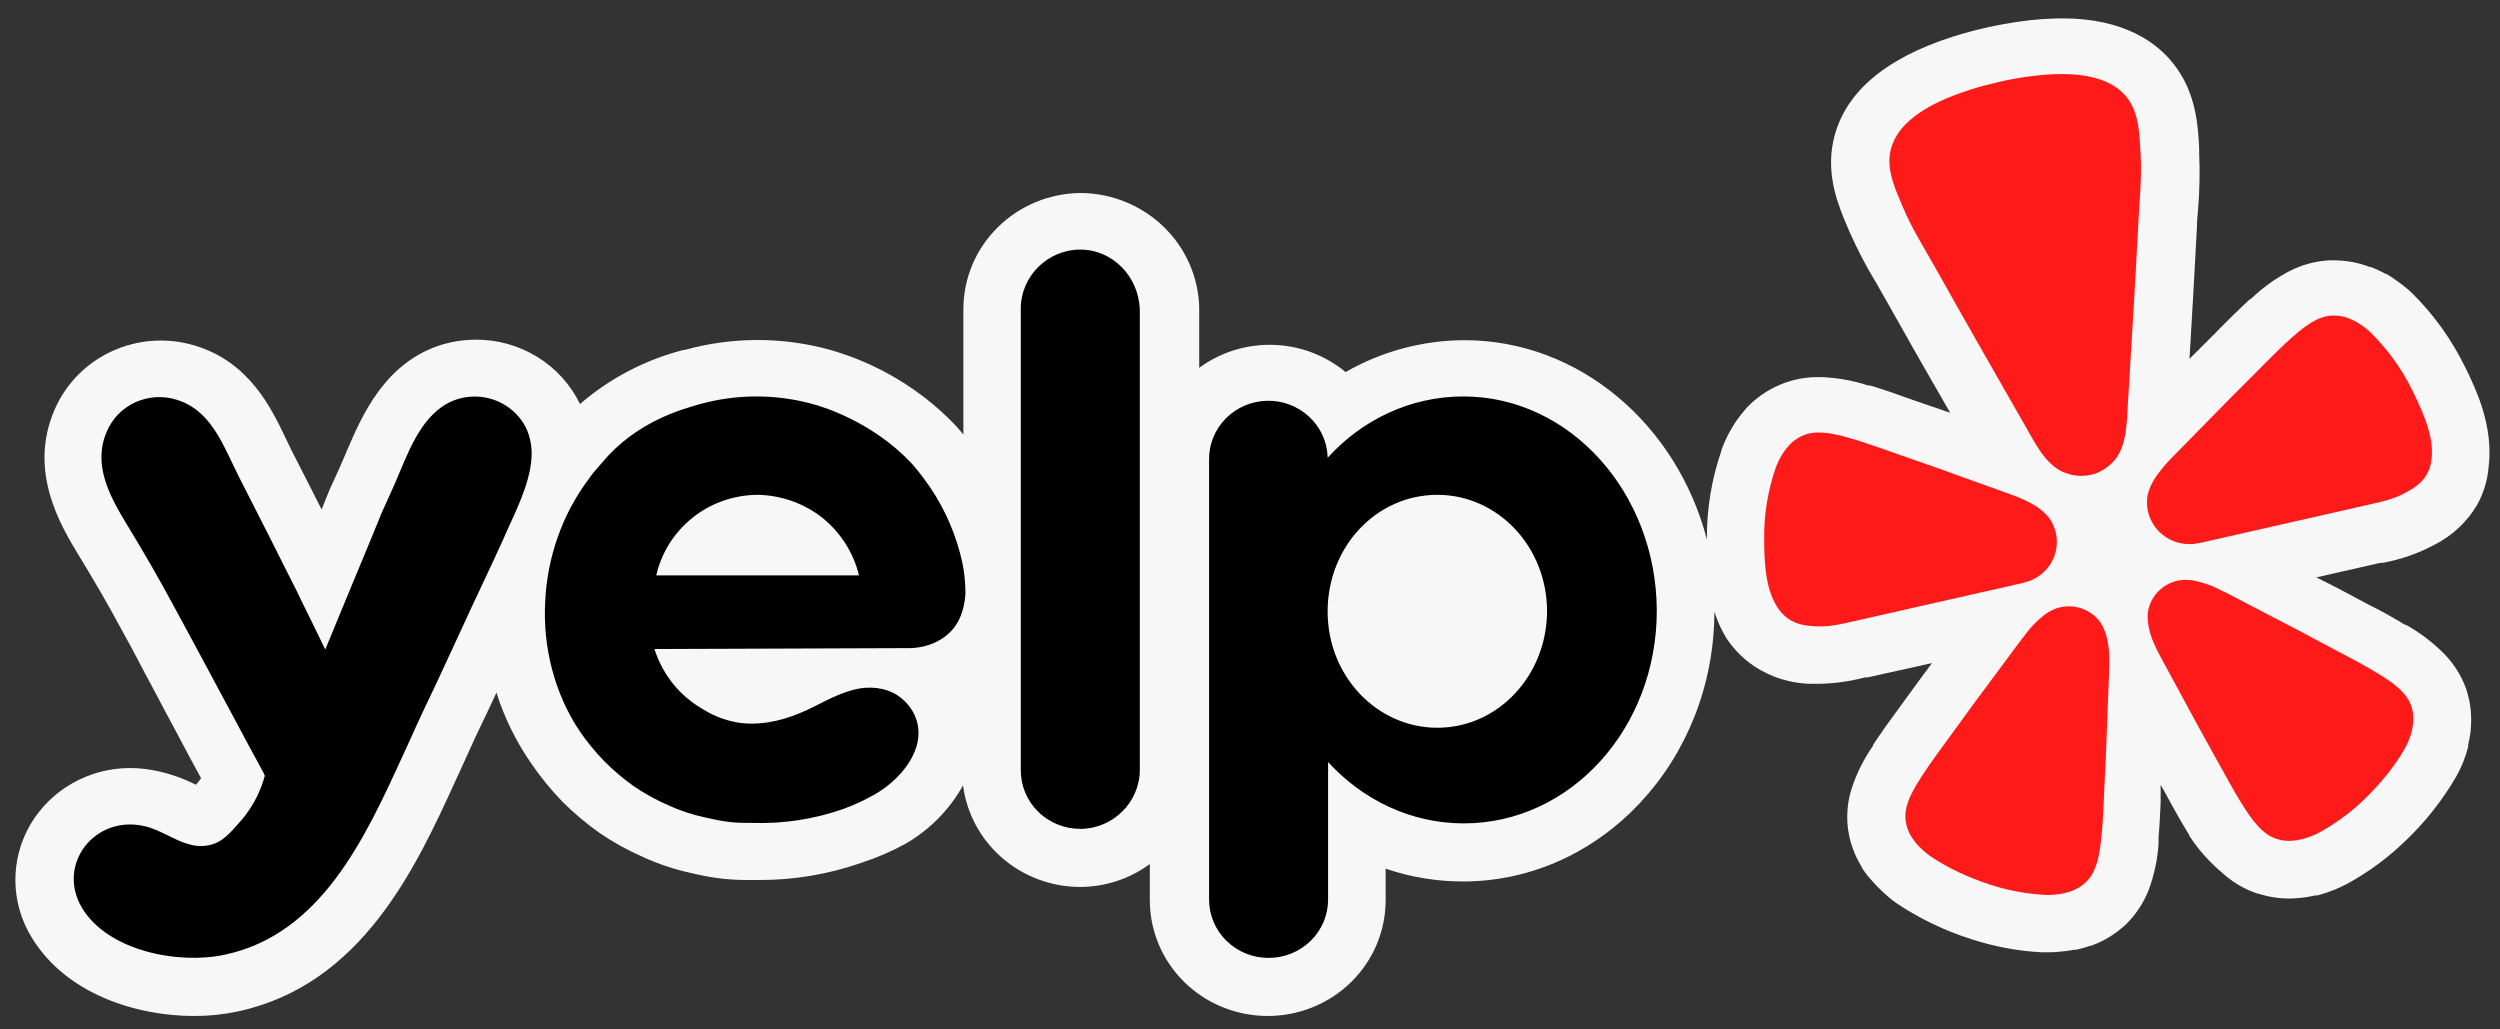
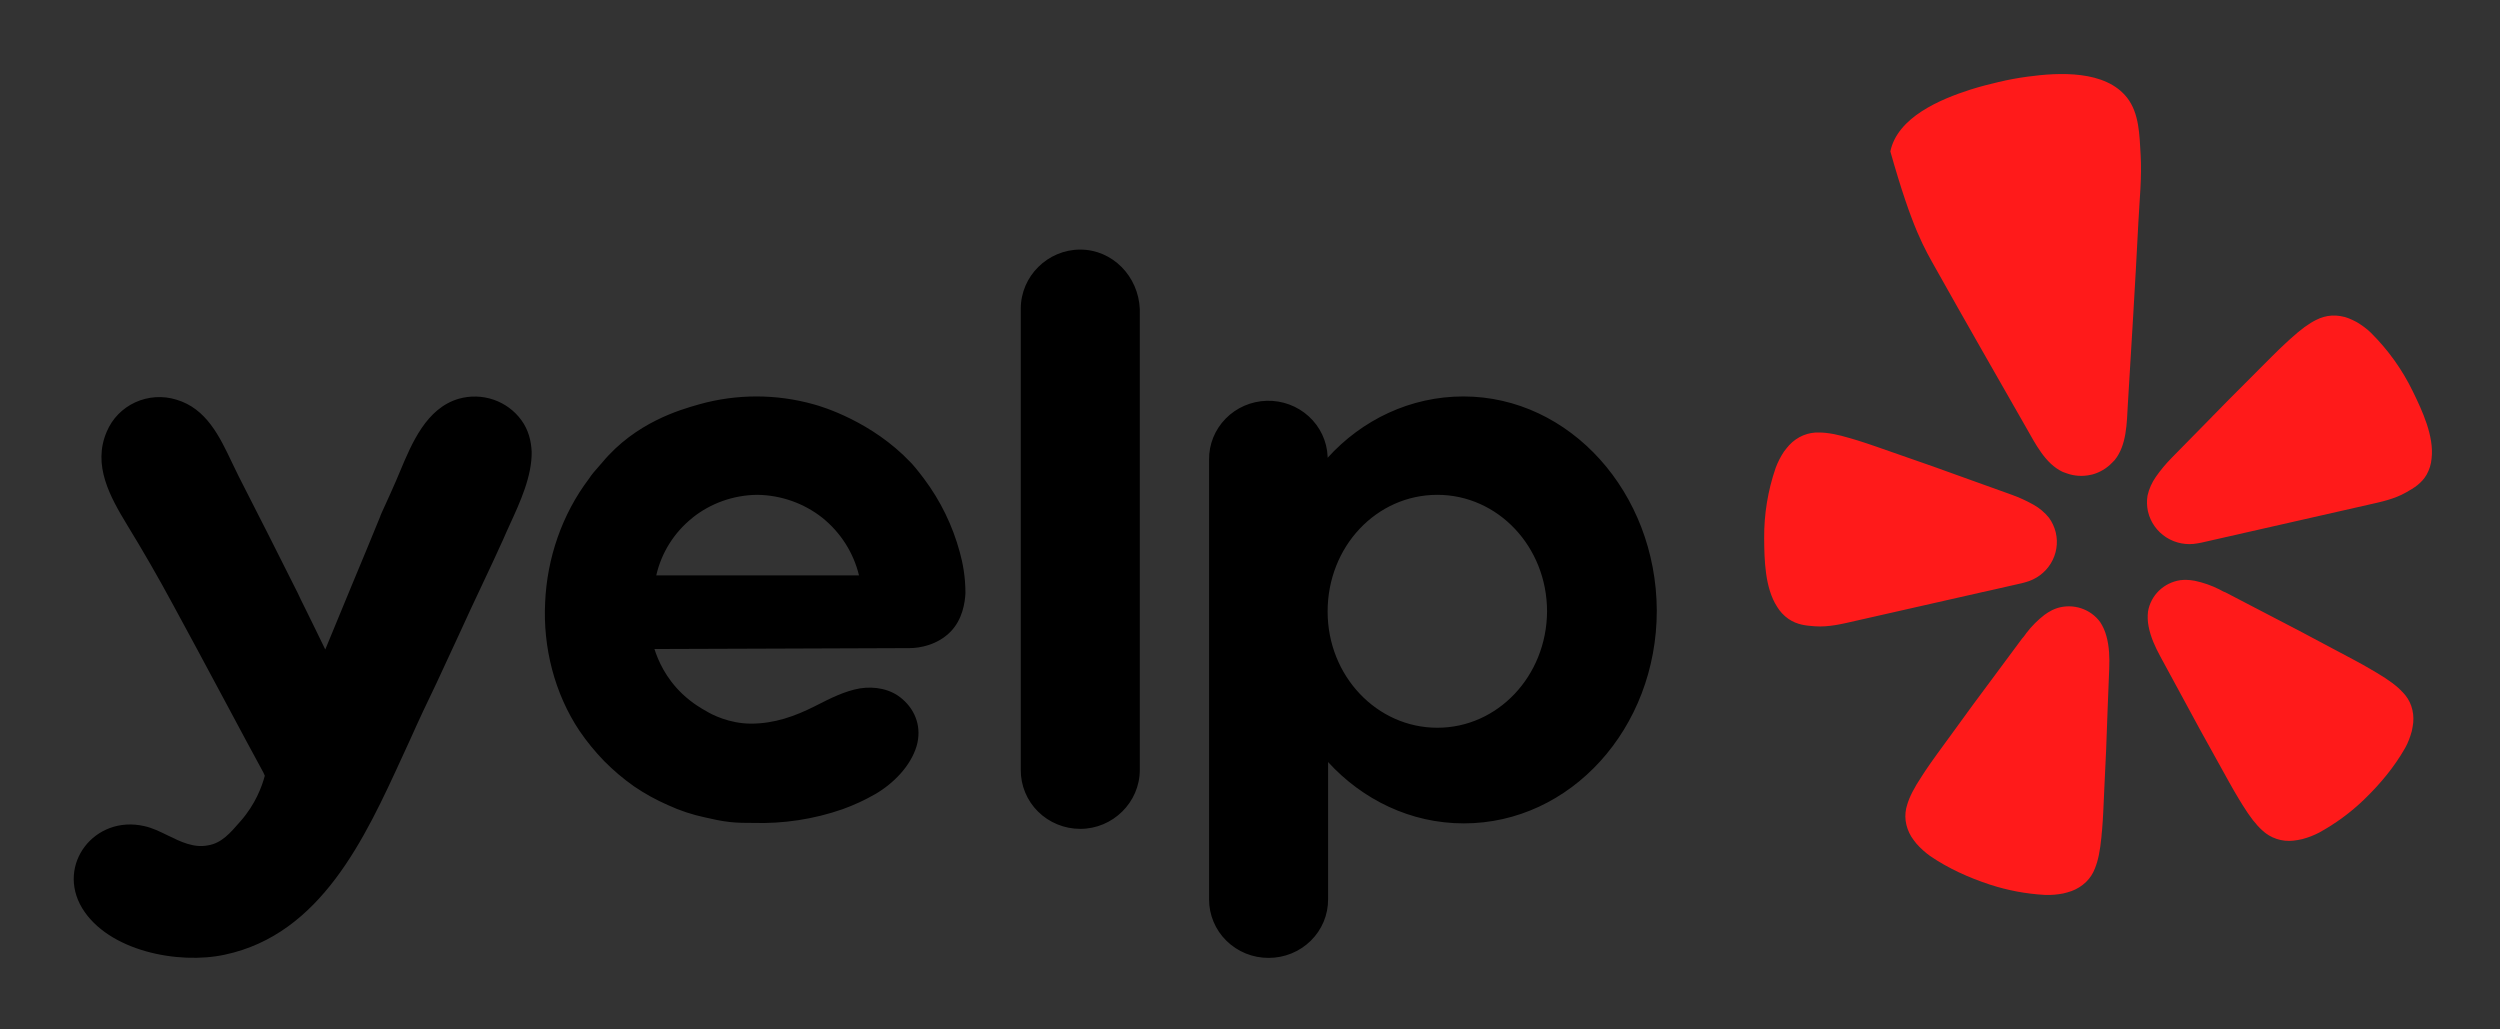
<svg xmlns="http://www.w3.org/2000/svg" width="102" height="42" viewBox="0 0 102 42" fill="none">
  <rect x="0" y="0" width="102" height="42" fill="#333333" stroke="none" />
-   <path d="M100.585 14.994C100.041 13.874 99.311 12.851 98.423 11.969C98.245 11.799 98.053 11.643 97.851 11.501C97.699 11.385 97.54 11.278 97.375 11.179H97.341L97.298 11.155C97.12 11.06 96.937 10.974 96.75 10.898H96.702C96.233 10.716 95.732 10.622 95.227 10.622H95.017C94.462 10.656 93.92 10.803 93.427 11.053C92.843 11.357 92.307 11.743 91.836 12.198H91.807L91.778 12.226C91.76 12.247 91.739 12.266 91.716 12.282L91.626 12.366C91.302 12.665 90.978 12.988 90.602 13.366L90.335 13.639C89.998 13.97 89.663 14.305 89.331 14.642C89.434 12.875 89.545 11.067 89.635 9.271C89.635 9.042 89.659 8.804 89.678 8.579C89.745 7.795 89.761 7.006 89.726 6.219V6.027C89.678 5.13 89.602 3.778 88.691 2.62C88.022 1.758 86.686 0.749 84.144 0.749C83.569 0.753 82.995 0.795 82.425 0.876C81.49 1.006 80.567 1.214 79.667 1.498C76.838 2.409 75.205 3.834 74.795 5.77C74.494 7.205 75.033 8.454 75.385 9.28L75.461 9.459C75.781 10.183 76.148 10.886 76.562 11.562L76.905 12.165C77.781 13.73 78.669 15.288 79.567 16.84L78.204 16.373L77.857 16.251C77.352 16.069 76.905 15.914 76.49 15.783L76.376 15.751L76.296 15.727H76.219C75.591 15.521 74.936 15.406 74.275 15.386H74.171C73.649 15.384 73.132 15.486 72.651 15.685C72.119 15.906 71.642 16.235 71.25 16.653C71.12 16.804 70.996 16.96 70.879 17.121L70.852 17.158L70.823 17.2C70.582 17.559 70.385 17.945 70.237 18.35V18.378C69.833 19.547 69.631 20.775 69.641 22.01C68.427 17.335 64.446 13.88 59.749 13.88C58.044 13.885 56.371 14.334 54.901 15.181C54.072 14.493 53.03 14.101 51.945 14.07C50.86 14.038 49.796 14.369 48.928 15.007V12.548C48.898 11.309 48.381 10.13 47.483 9.258C46.586 8.387 45.38 7.89 44.117 7.874C42.838 7.879 41.612 8.381 40.71 9.272C39.808 10.162 39.303 11.368 39.306 12.624V17.733C39.185 17.578 39.057 17.43 38.92 17.288C37.535 15.864 35.792 14.824 33.867 14.273C31.927 13.737 29.875 13.739 27.936 14.278H27.885C26.322 14.68 24.877 15.435 23.665 16.484C23.282 15.695 22.679 15.029 21.924 14.563C21.17 14.098 20.297 13.854 19.406 13.858C18.954 13.858 18.506 13.922 18.073 14.049C15.691 14.755 14.739 17.027 14.158 18.382C14.105 18.509 14.057 18.626 14.006 18.738C13.863 19.075 13.725 19.373 13.615 19.612C13.504 19.844 13.402 20.079 13.31 20.319C13.243 20.501 13.186 20.626 13.12 20.785C12.723 19.994 12.321 19.203 11.915 18.416L11.675 17.92C11.075 16.656 10.175 14.76 7.937 14.096C6.822 13.761 5.619 13.845 4.563 14.332C3.507 14.818 2.673 15.672 2.222 16.728C1.14 19.238 2.483 21.453 3.203 22.641C3.718 23.484 4.379 24.599 4.999 25.76C5.264 26.227 5.365 26.424 5.951 27.54L6.037 27.695L6.78 29.097C6.957 29.419 7.151 29.788 7.38 30.22C7.623 30.687 7.9 31.191 8.204 31.752C8.152 31.823 8.099 31.897 8.037 31.968L7.994 32.018L7.927 31.986C7.452 31.749 6.948 31.573 6.428 31.462C6.061 31.379 5.685 31.336 5.308 31.336C4.484 31.335 3.674 31.548 2.959 31.953C2.245 32.357 1.652 32.939 1.24 33.64C0.828 34.346 0.617 35.148 0.628 35.961C0.639 36.774 0.872 37.57 1.303 38.265C2.731 40.601 5.641 41.452 7.905 41.452C8.504 41.455 9.104 41.394 9.689 41.27C14.773 40.186 16.973 35.38 18.578 31.87L18.901 31.164C19.232 30.419 19.577 29.68 19.935 28.947L20.255 28.26C20.579 29.283 21.055 30.253 21.668 31.14C22.047 31.693 22.47 32.214 22.936 32.697C23.409 33.172 23.924 33.604 24.474 33.992C25.029 34.371 25.623 34.698 26.241 34.968C26.872 35.258 27.533 35.476 28.213 35.623C28.63 35.724 29.054 35.801 29.48 35.852C29.872 35.892 30.263 35.91 30.657 35.904H31.004C32.415 35.905 33.815 35.668 35.144 35.202C35.755 35.004 36.347 34.75 36.911 34.445C37.914 33.874 38.738 33.042 39.292 32.042C39.438 33.182 40.002 34.232 40.878 34.994C41.754 35.757 42.883 36.182 44.054 36.188C45.085 36.188 46.088 35.86 46.913 35.253V36.731C46.913 37.983 47.42 39.184 48.322 40.07C49.224 40.955 50.448 41.452 51.724 41.452C52.999 41.452 54.223 40.955 55.125 40.07C56.027 39.184 56.534 37.983 56.534 36.731V35.441C57.549 35.788 58.617 35.965 59.692 35.964C65.341 35.964 69.936 31.027 69.947 24.959C70.063 25.327 70.223 25.68 70.422 26.012C70.725 26.481 71.122 26.883 71.59 27.194C72.263 27.635 73.049 27.88 73.857 27.9H74.228C74.857 27.886 75.482 27.798 76.09 27.639H76.191L78.824 27.054C78.41 27.615 78.005 28.162 77.615 28.704L77.395 29.008C77.077 29.438 76.804 29.817 76.562 30.181L76.495 30.284L76.447 30.355L76.424 30.387V30.42C76.047 30.96 75.751 31.55 75.547 32.173C75.38 32.701 75.329 33.257 75.396 33.805C75.469 34.365 75.665 34.904 75.966 35.384V35.408C76.076 35.576 76.2 35.74 76.323 35.875L76.352 35.904L76.376 35.936C76.509 36.091 76.657 36.236 76.805 36.376C76.98 36.545 77.168 36.701 77.367 36.844C78.309 37.476 79.339 37.971 80.424 38.316C81.35 38.618 82.31 38.799 83.282 38.853H83.56C83.719 38.855 83.878 38.847 84.036 38.83C84.234 38.814 84.431 38.788 84.625 38.75H84.711C84.91 38.705 85.109 38.648 85.302 38.582H85.331C85.865 38.387 86.352 38.084 86.76 37.694C87.151 37.302 87.457 36.836 87.66 36.325C87.89 35.712 88.028 35.069 88.07 34.417V34.333C88.073 34.305 88.073 34.276 88.07 34.248V34.141C88.112 33.673 88.132 33.244 88.154 32.738V32.02L88.317 32.308L88.503 32.65C88.76 33.117 88.979 33.51 89.207 33.884L89.265 33.977L89.317 34.061V34.09L89.342 34.127C89.707 34.682 90.153 35.18 90.665 35.609C91.075 35.986 91.561 36.275 92.094 36.455H92.123C92.536 36.591 92.969 36.66 93.404 36.66C93.539 36.66 93.674 36.652 93.808 36.637H93.852C94.057 36.615 94.26 36.581 94.462 36.534H94.546C94.742 36.484 94.935 36.421 95.123 36.348C95.348 36.265 95.565 36.166 95.776 36.053C96.628 35.586 97.413 35.009 98.11 34.338C98.932 33.561 99.638 32.673 100.205 31.701C100.424 31.314 100.591 30.901 100.701 30.471V30.392C100.748 30.198 100.783 30.001 100.806 29.803V29.741C100.86 29.186 100.795 28.626 100.615 28.096C100.427 27.573 100.128 27.095 99.738 26.694C99.277 26.224 98.749 25.82 98.172 25.497H98.138L98.1 25.475L98.024 25.433L97.928 25.371C97.548 25.151 97.124 24.904 96.676 24.689L96.305 24.492C95.713 24.168 95.114 23.856 94.508 23.557L97.119 22.963H97.22C97.961 22.826 98.676 22.575 99.338 22.22C100.054 21.854 100.651 21.297 101.058 20.612C101.326 20.135 101.489 19.609 101.534 19.065C101.744 17.377 101.02 15.886 100.588 14.994H100.585Z" fill="white" fill-opacity="0.96" />
-   <path d="M80.909 24.154L82.481 23.797C82.513 23.79 82.569 23.777 82.635 23.756C83.069 23.642 83.441 23.367 83.672 22.989C83.904 22.611 83.977 22.159 83.876 21.73L83.869 21.702C83.817 21.496 83.726 21.302 83.602 21.129C83.426 20.909 83.208 20.726 82.96 20.588C82.669 20.425 82.364 20.287 82.049 20.175L80.326 19.556C79.359 19.203 78.392 18.86 77.415 18.524C76.783 18.304 76.246 18.11 75.781 17.967C75.692 17.943 75.604 17.916 75.517 17.888C74.954 17.719 74.558 17.649 74.223 17.646C73.999 17.638 73.777 17.678 73.57 17.763C73.355 17.854 73.161 17.989 73.002 18.159C72.924 18.247 72.85 18.339 72.78 18.434C72.646 18.637 72.535 18.854 72.45 19.081C72.129 20.009 71.97 20.983 71.978 21.962C71.984 22.847 72.008 23.983 72.504 24.754C72.624 24.952 72.784 25.123 72.975 25.255C73.328 25.494 73.684 25.527 74.056 25.553C74.612 25.591 75.148 25.459 75.685 25.336L80.905 24.153L80.909 24.154ZM98.442 15.966C98.013 15.082 97.436 14.275 96.735 13.579C96.645 13.49 96.548 13.408 96.445 13.334C96.35 13.264 96.251 13.199 96.15 13.139C96.045 13.083 95.937 13.032 95.826 12.987C95.609 12.903 95.375 12.865 95.141 12.875C94.918 12.888 94.699 12.95 94.501 13.052C94.202 13.199 93.877 13.434 93.446 13.827C93.386 13.885 93.312 13.951 93.244 14.012C92.889 14.341 92.493 14.746 92.022 15.217C91.294 15.939 90.578 16.665 89.865 17.397L88.59 18.695C88.357 18.932 88.145 19.188 87.956 19.46C87.795 19.69 87.68 19.949 87.619 20.222C87.585 20.431 87.59 20.646 87.634 20.854L87.641 20.881C87.742 21.31 88.008 21.684 88.384 21.925C88.76 22.165 89.217 22.253 89.658 22.169C89.711 22.162 89.763 22.152 89.816 22.14L96.609 20.598C97.145 20.477 97.688 20.366 98.169 20.09C98.492 19.908 98.799 19.726 99.01 19.36C99.122 19.157 99.19 18.935 99.209 18.705C99.314 17.796 98.831 16.764 98.442 15.966ZM86.28 18.77C86.772 18.163 86.772 17.258 86.815 16.517C86.964 14.046 87.119 11.574 87.244 9.102C87.291 8.165 87.393 7.241 87.337 6.297C87.29 5.519 87.285 4.624 86.784 3.985C85.9 2.858 84.014 2.951 82.728 3.127C82.331 3.18 81.937 3.253 81.548 3.345C81.157 3.436 80.768 3.537 80.389 3.657C79.155 4.053 77.419 4.782 77.126 6.178C76.96 6.967 77.353 7.774 77.656 8.495C78.026 9.367 78.53 10.153 78.989 10.975C80.205 13.144 81.442 15.301 82.675 17.459C83.045 18.103 83.445 18.919 84.158 19.253C84.206 19.273 84.254 19.29 84.303 19.306C84.623 19.425 84.972 19.448 85.304 19.372L85.364 19.36C85.672 19.276 85.949 19.112 86.168 18.885C86.208 18.848 86.243 18.811 86.28 18.77ZM85.691 25.387C85.499 25.121 85.226 24.923 84.912 24.819C84.597 24.715 84.258 24.711 83.941 24.808C83.867 24.832 83.794 24.861 83.724 24.896C83.615 24.95 83.512 25.014 83.415 25.086C83.137 25.3 82.889 25.55 82.676 25.828C82.622 25.896 82.572 25.986 82.506 26.046L81.413 27.52C80.794 28.348 80.182 29.176 79.578 30.017C79.181 30.561 78.84 31.021 78.569 31.426C78.519 31.503 78.466 31.587 78.418 31.657C78.093 32.147 77.91 32.506 77.815 32.826C77.745 33.038 77.722 33.263 77.75 33.485C77.78 33.716 77.86 33.937 77.982 34.137C78.048 34.236 78.118 34.333 78.194 34.425C78.358 34.61 78.542 34.776 78.743 34.921C79.498 35.436 80.323 35.807 81.192 36.093C81.915 36.328 82.666 36.47 83.426 36.512C83.556 36.518 83.686 36.515 83.815 36.504C83.934 36.493 84.053 36.477 84.171 36.455C84.289 36.428 84.405 36.395 84.519 36.356C84.741 36.274 84.944 36.147 85.112 35.984C85.273 35.827 85.397 35.637 85.474 35.428C85.6 35.118 85.683 34.727 85.739 34.144C85.742 34.061 85.755 33.962 85.764 33.872C85.807 33.389 85.827 32.819 85.857 32.152C85.912 31.125 85.953 30.103 85.986 29.078L86.057 27.255C86.073 26.836 86.059 26.37 85.941 25.953C85.888 25.752 85.804 25.561 85.691 25.387ZM98.026 28.24C97.799 27.993 97.476 27.749 96.966 27.447C96.893 27.406 96.806 27.353 96.726 27.306C96.302 27.054 95.791 26.791 95.194 26.473C94.276 25.978 93.359 25.497 92.431 25.019L90.794 24.166C90.709 24.142 90.623 24.082 90.543 24.044C90.228 23.886 89.894 23.769 89.548 23.696C89.429 23.673 89.308 23.661 89.187 23.658C89.109 23.658 89.03 23.663 88.952 23.672C88.624 23.722 88.321 23.872 88.085 24.101C87.85 24.329 87.694 24.626 87.639 24.947C87.615 25.151 87.623 25.358 87.663 25.559C87.743 25.988 87.937 26.41 88.139 26.78L89.013 28.39C89.5 29.297 89.992 30.198 90.497 31.098C90.823 31.684 91.094 32.186 91.348 32.602C91.396 32.68 91.45 32.764 91.492 32.837C91.801 33.337 92.049 33.651 92.3 33.878C92.467 34.036 92.668 34.156 92.888 34.228C93.108 34.301 93.341 34.325 93.572 34.299C93.692 34.285 93.811 34.264 93.929 34.237C94.171 34.174 94.404 34.084 94.625 33.968C95.289 33.603 95.902 33.153 96.446 32.63C97.1 31.998 97.678 31.31 98.127 30.522C98.191 30.41 98.244 30.295 98.289 30.175C98.331 30.065 98.368 29.953 98.399 29.839C98.425 29.723 98.446 29.606 98.459 29.488C98.482 29.257 98.455 29.024 98.38 28.803C98.306 28.592 98.185 28.399 98.026 28.238V28.24Z" fill="#FF1A1A" />
+   <path d="M80.909 24.154L82.481 23.797C82.513 23.79 82.569 23.777 82.635 23.756C83.069 23.642 83.441 23.367 83.672 22.989C83.904 22.611 83.977 22.159 83.876 21.73L83.869 21.702C83.817 21.496 83.726 21.302 83.602 21.129C83.426 20.909 83.208 20.726 82.96 20.588C82.669 20.425 82.364 20.287 82.049 20.175L80.326 19.556C79.359 19.203 78.392 18.86 77.415 18.524C76.783 18.304 76.246 18.11 75.781 17.967C75.692 17.943 75.604 17.916 75.517 17.888C74.954 17.719 74.558 17.649 74.223 17.646C73.999 17.638 73.777 17.678 73.57 17.763C73.355 17.854 73.161 17.989 73.002 18.159C72.924 18.247 72.85 18.339 72.78 18.434C72.646 18.637 72.535 18.854 72.45 19.081C72.129 20.009 71.97 20.983 71.978 21.962C71.984 22.847 72.008 23.983 72.504 24.754C72.624 24.952 72.784 25.123 72.975 25.255C73.328 25.494 73.684 25.527 74.056 25.553C74.612 25.591 75.148 25.459 75.685 25.336L80.905 24.153L80.909 24.154ZM98.442 15.966C98.013 15.082 97.436 14.275 96.735 13.579C96.645 13.49 96.548 13.408 96.445 13.334C96.35 13.264 96.251 13.199 96.15 13.139C96.045 13.083 95.937 13.032 95.826 12.987C95.609 12.903 95.375 12.865 95.141 12.875C94.918 12.888 94.699 12.95 94.501 13.052C94.202 13.199 93.877 13.434 93.446 13.827C93.386 13.885 93.312 13.951 93.244 14.012C92.889 14.341 92.493 14.746 92.022 15.217C91.294 15.939 90.578 16.665 89.865 17.397L88.59 18.695C88.357 18.932 88.145 19.188 87.956 19.46C87.795 19.69 87.68 19.949 87.619 20.222C87.585 20.431 87.59 20.646 87.634 20.854L87.641 20.881C87.742 21.31 88.008 21.684 88.384 21.925C88.76 22.165 89.217 22.253 89.658 22.169C89.711 22.162 89.763 22.152 89.816 22.14L96.609 20.598C97.145 20.477 97.688 20.366 98.169 20.09C98.492 19.908 98.799 19.726 99.01 19.36C99.122 19.157 99.19 18.935 99.209 18.705C99.314 17.796 98.831 16.764 98.442 15.966ZM86.28 18.77C86.772 18.163 86.772 17.258 86.815 16.517C86.964 14.046 87.119 11.574 87.244 9.102C87.291 8.165 87.393 7.241 87.337 6.297C87.29 5.519 87.285 4.624 86.784 3.985C85.9 2.858 84.014 2.951 82.728 3.127C82.331 3.18 81.937 3.253 81.548 3.345C81.157 3.436 80.768 3.537 80.389 3.657C79.155 4.053 77.419 4.782 77.126 6.178C78.026 9.367 78.53 10.153 78.989 10.975C80.205 13.144 81.442 15.301 82.675 17.459C83.045 18.103 83.445 18.919 84.158 19.253C84.206 19.273 84.254 19.29 84.303 19.306C84.623 19.425 84.972 19.448 85.304 19.372L85.364 19.36C85.672 19.276 85.949 19.112 86.168 18.885C86.208 18.848 86.243 18.811 86.28 18.77ZM85.691 25.387C85.499 25.121 85.226 24.923 84.912 24.819C84.597 24.715 84.258 24.711 83.941 24.808C83.867 24.832 83.794 24.861 83.724 24.896C83.615 24.95 83.512 25.014 83.415 25.086C83.137 25.3 82.889 25.55 82.676 25.828C82.622 25.896 82.572 25.986 82.506 26.046L81.413 27.52C80.794 28.348 80.182 29.176 79.578 30.017C79.181 30.561 78.84 31.021 78.569 31.426C78.519 31.503 78.466 31.587 78.418 31.657C78.093 32.147 77.91 32.506 77.815 32.826C77.745 33.038 77.722 33.263 77.75 33.485C77.78 33.716 77.86 33.937 77.982 34.137C78.048 34.236 78.118 34.333 78.194 34.425C78.358 34.61 78.542 34.776 78.743 34.921C79.498 35.436 80.323 35.807 81.192 36.093C81.915 36.328 82.666 36.47 83.426 36.512C83.556 36.518 83.686 36.515 83.815 36.504C83.934 36.493 84.053 36.477 84.171 36.455C84.289 36.428 84.405 36.395 84.519 36.356C84.741 36.274 84.944 36.147 85.112 35.984C85.273 35.827 85.397 35.637 85.474 35.428C85.6 35.118 85.683 34.727 85.739 34.144C85.742 34.061 85.755 33.962 85.764 33.872C85.807 33.389 85.827 32.819 85.857 32.152C85.912 31.125 85.953 30.103 85.986 29.078L86.057 27.255C86.073 26.836 86.059 26.37 85.941 25.953C85.888 25.752 85.804 25.561 85.691 25.387ZM98.026 28.24C97.799 27.993 97.476 27.749 96.966 27.447C96.893 27.406 96.806 27.353 96.726 27.306C96.302 27.054 95.791 26.791 95.194 26.473C94.276 25.978 93.359 25.497 92.431 25.019L90.794 24.166C90.709 24.142 90.623 24.082 90.543 24.044C90.228 23.886 89.894 23.769 89.548 23.696C89.429 23.673 89.308 23.661 89.187 23.658C89.109 23.658 89.03 23.663 88.952 23.672C88.624 23.722 88.321 23.872 88.085 24.101C87.85 24.329 87.694 24.626 87.639 24.947C87.615 25.151 87.623 25.358 87.663 25.559C87.743 25.988 87.937 26.41 88.139 26.78L89.013 28.39C89.5 29.297 89.992 30.198 90.497 31.098C90.823 31.684 91.094 32.186 91.348 32.602C91.396 32.68 91.45 32.764 91.492 32.837C91.801 33.337 92.049 33.651 92.3 33.878C92.467 34.036 92.668 34.156 92.888 34.228C93.108 34.301 93.341 34.325 93.572 34.299C93.692 34.285 93.811 34.264 93.929 34.237C94.171 34.174 94.404 34.084 94.625 33.968C95.289 33.603 95.902 33.153 96.446 32.63C97.1 31.998 97.678 31.31 98.127 30.522C98.191 30.41 98.244 30.295 98.289 30.175C98.331 30.065 98.368 29.953 98.399 29.839C98.425 29.723 98.446 29.606 98.459 29.488C98.482 29.257 98.455 29.024 98.38 28.803C98.306 28.592 98.185 28.399 98.026 28.238V28.24Z" fill="#FF1A1A" />
  <path fill-rule="evenodd" clip-rule="evenodd" d="M41.648 12.591C41.648 11.266 42.748 10.183 44.075 10.183C45.385 10.183 46.447 11.266 46.504 12.611V31.41C46.504 32.736 45.403 33.818 44.075 33.818C43.755 33.818 43.437 33.756 43.141 33.634C42.844 33.513 42.576 33.335 42.35 33.111C42.124 32.887 41.946 32.621 41.826 32.329C41.705 32.037 41.645 31.725 41.648 31.41V12.591ZM39.39 24.203C39.371 24.576 39.276 25.268 38.784 25.772C38.253 26.313 37.532 26.443 37.114 26.443C35.379 26.453 33.643 26.458 31.907 26.462C30.172 26.467 28.436 26.472 26.701 26.48C26.852 26.948 27.155 27.657 27.838 28.31C28.255 28.703 28.653 28.926 28.825 29.02C29.033 29.15 29.754 29.524 30.645 29.524C31.595 29.524 32.429 29.225 33.245 28.814L33.312 28.78C33.88 28.491 34.465 28.194 35.085 28.086C35.691 27.993 36.337 28.105 36.81 28.516C37.379 29.002 37.608 29.71 37.398 30.439C37.152 31.26 36.45 31.97 35.711 32.399C35.287 32.642 34.843 32.848 34.383 33.014C33.209 33.423 31.967 33.614 30.722 33.575C30.419 33.575 30.096 33.575 29.773 33.538C29.432 33.501 29.091 33.426 28.768 33.351C28.244 33.24 27.735 33.071 27.25 32.847C26.764 32.636 26.301 32.379 25.865 32.081C25.431 31.775 25.025 31.431 24.652 31.054C24.282 30.673 23.945 30.261 23.646 29.823C22.622 28.292 22.148 26.406 22.242 24.576C22.318 22.785 22.925 20.992 24.026 19.537C24.145 19.353 24.282 19.198 24.412 19.052C24.469 18.988 24.525 18.926 24.576 18.864C25.935 17.233 27.75 16.718 28.498 16.505L28.54 16.493C30.059 16.069 31.668 16.069 33.187 16.493C33.548 16.587 35.578 17.203 37.152 18.864C37.228 18.938 37.437 19.181 37.703 19.537C38.376 20.436 38.87 21.453 39.16 22.532L39.163 22.542C39.276 22.952 39.39 23.513 39.39 24.203ZM28.256 21.124C27.507 21.721 26.986 22.55 26.776 23.475H35.047C34.824 22.551 34.297 21.724 33.548 21.122C32.794 20.529 31.859 20.2 30.893 20.189C29.931 20.199 29.001 20.528 28.255 21.122L28.256 21.124ZM59.706 16.175C57.544 16.175 55.571 17.128 54.167 18.678V18.621C54.139 17.999 53.863 17.412 53.398 16.988C52.933 16.563 52.317 16.335 51.683 16.352C51.048 16.37 50.446 16.631 50.006 17.08C49.566 17.529 49.323 18.129 49.33 18.752V36.693C49.329 37.006 49.391 37.317 49.512 37.607C49.633 37.898 49.812 38.161 50.038 38.383C50.264 38.605 50.532 38.782 50.827 38.902C51.123 39.022 51.439 39.083 51.759 39.082C52.078 39.083 52.395 39.021 52.69 38.901C52.985 38.781 53.253 38.605 53.479 38.383C53.705 38.161 53.883 37.897 54.005 37.607C54.126 37.317 54.188 37.006 54.186 36.693V31.092C55.59 32.623 57.544 33.594 59.725 33.594C64.07 33.594 67.597 29.729 67.597 24.912C67.579 20.097 64.051 16.175 59.706 16.175ZM58.644 29.692C56.178 29.692 54.167 27.582 54.167 24.951C54.167 22.299 56.159 20.189 58.644 20.189C61.109 20.189 63.12 22.299 63.12 24.951C63.101 27.582 61.109 29.692 58.644 29.692ZM18.601 26.163L17.804 27.882C17.443 28.627 17.082 29.393 16.742 30.159L16.412 30.877C14.895 34.188 13.096 38.117 9.173 38.951C7.276 39.362 4.412 38.802 3.349 37.047C2.288 35.274 3.862 33.239 5.891 33.706C6.212 33.775 6.526 33.929 6.844 34.085C7.373 34.345 7.91 34.606 8.49 34.49C9.041 34.397 9.381 34.004 9.818 33.5C10.424 32.81 10.69 32.081 10.804 31.651L10.776 31.587C10.768 31.565 10.758 31.543 10.747 31.521C10.254 30.617 9.822 29.809 9.462 29.134C9.26 28.753 9.056 28.372 8.85 27.993L8.023 26.452C7.417 25.325 7.316 25.139 7.049 24.652C6.459 23.559 5.839 22.482 5.19 21.422C4.488 20.264 3.767 18.977 4.355 17.613C4.576 17.084 4.991 16.657 5.518 16.415C6.045 16.174 6.646 16.135 7.2 16.307C8.421 16.67 8.962 17.811 9.467 18.876C9.559 19.07 9.649 19.26 9.742 19.442C10.558 21.029 11.354 22.616 12.151 24.203C12.222 24.361 12.328 24.575 12.459 24.838C12.575 25.071 12.71 25.342 12.853 25.64L13.063 26.072C13.146 26.24 13.217 26.384 13.271 26.499C13.64 25.595 14.015 24.694 14.389 23.792C14.764 22.892 15.139 21.991 15.508 21.085C15.518 21.036 15.607 20.842 15.741 20.551C15.853 20.305 15.997 19.989 16.153 19.63L16.314 19.249C16.806 18.072 17.399 16.656 18.715 16.27C19.181 16.137 19.679 16.15 20.138 16.307C20.597 16.464 20.994 16.758 21.276 17.147C21.56 17.538 21.673 17.987 21.692 18.435C21.707 19.426 21.22 20.489 20.801 21.401C20.7 21.624 20.602 21.837 20.517 22.038L20.466 22.147C20.35 22.403 20.035 23.097 19.492 24.241C19.296 24.649 19.108 25.061 18.918 25.476L18.601 26.163Z" fill="black" />
</svg>